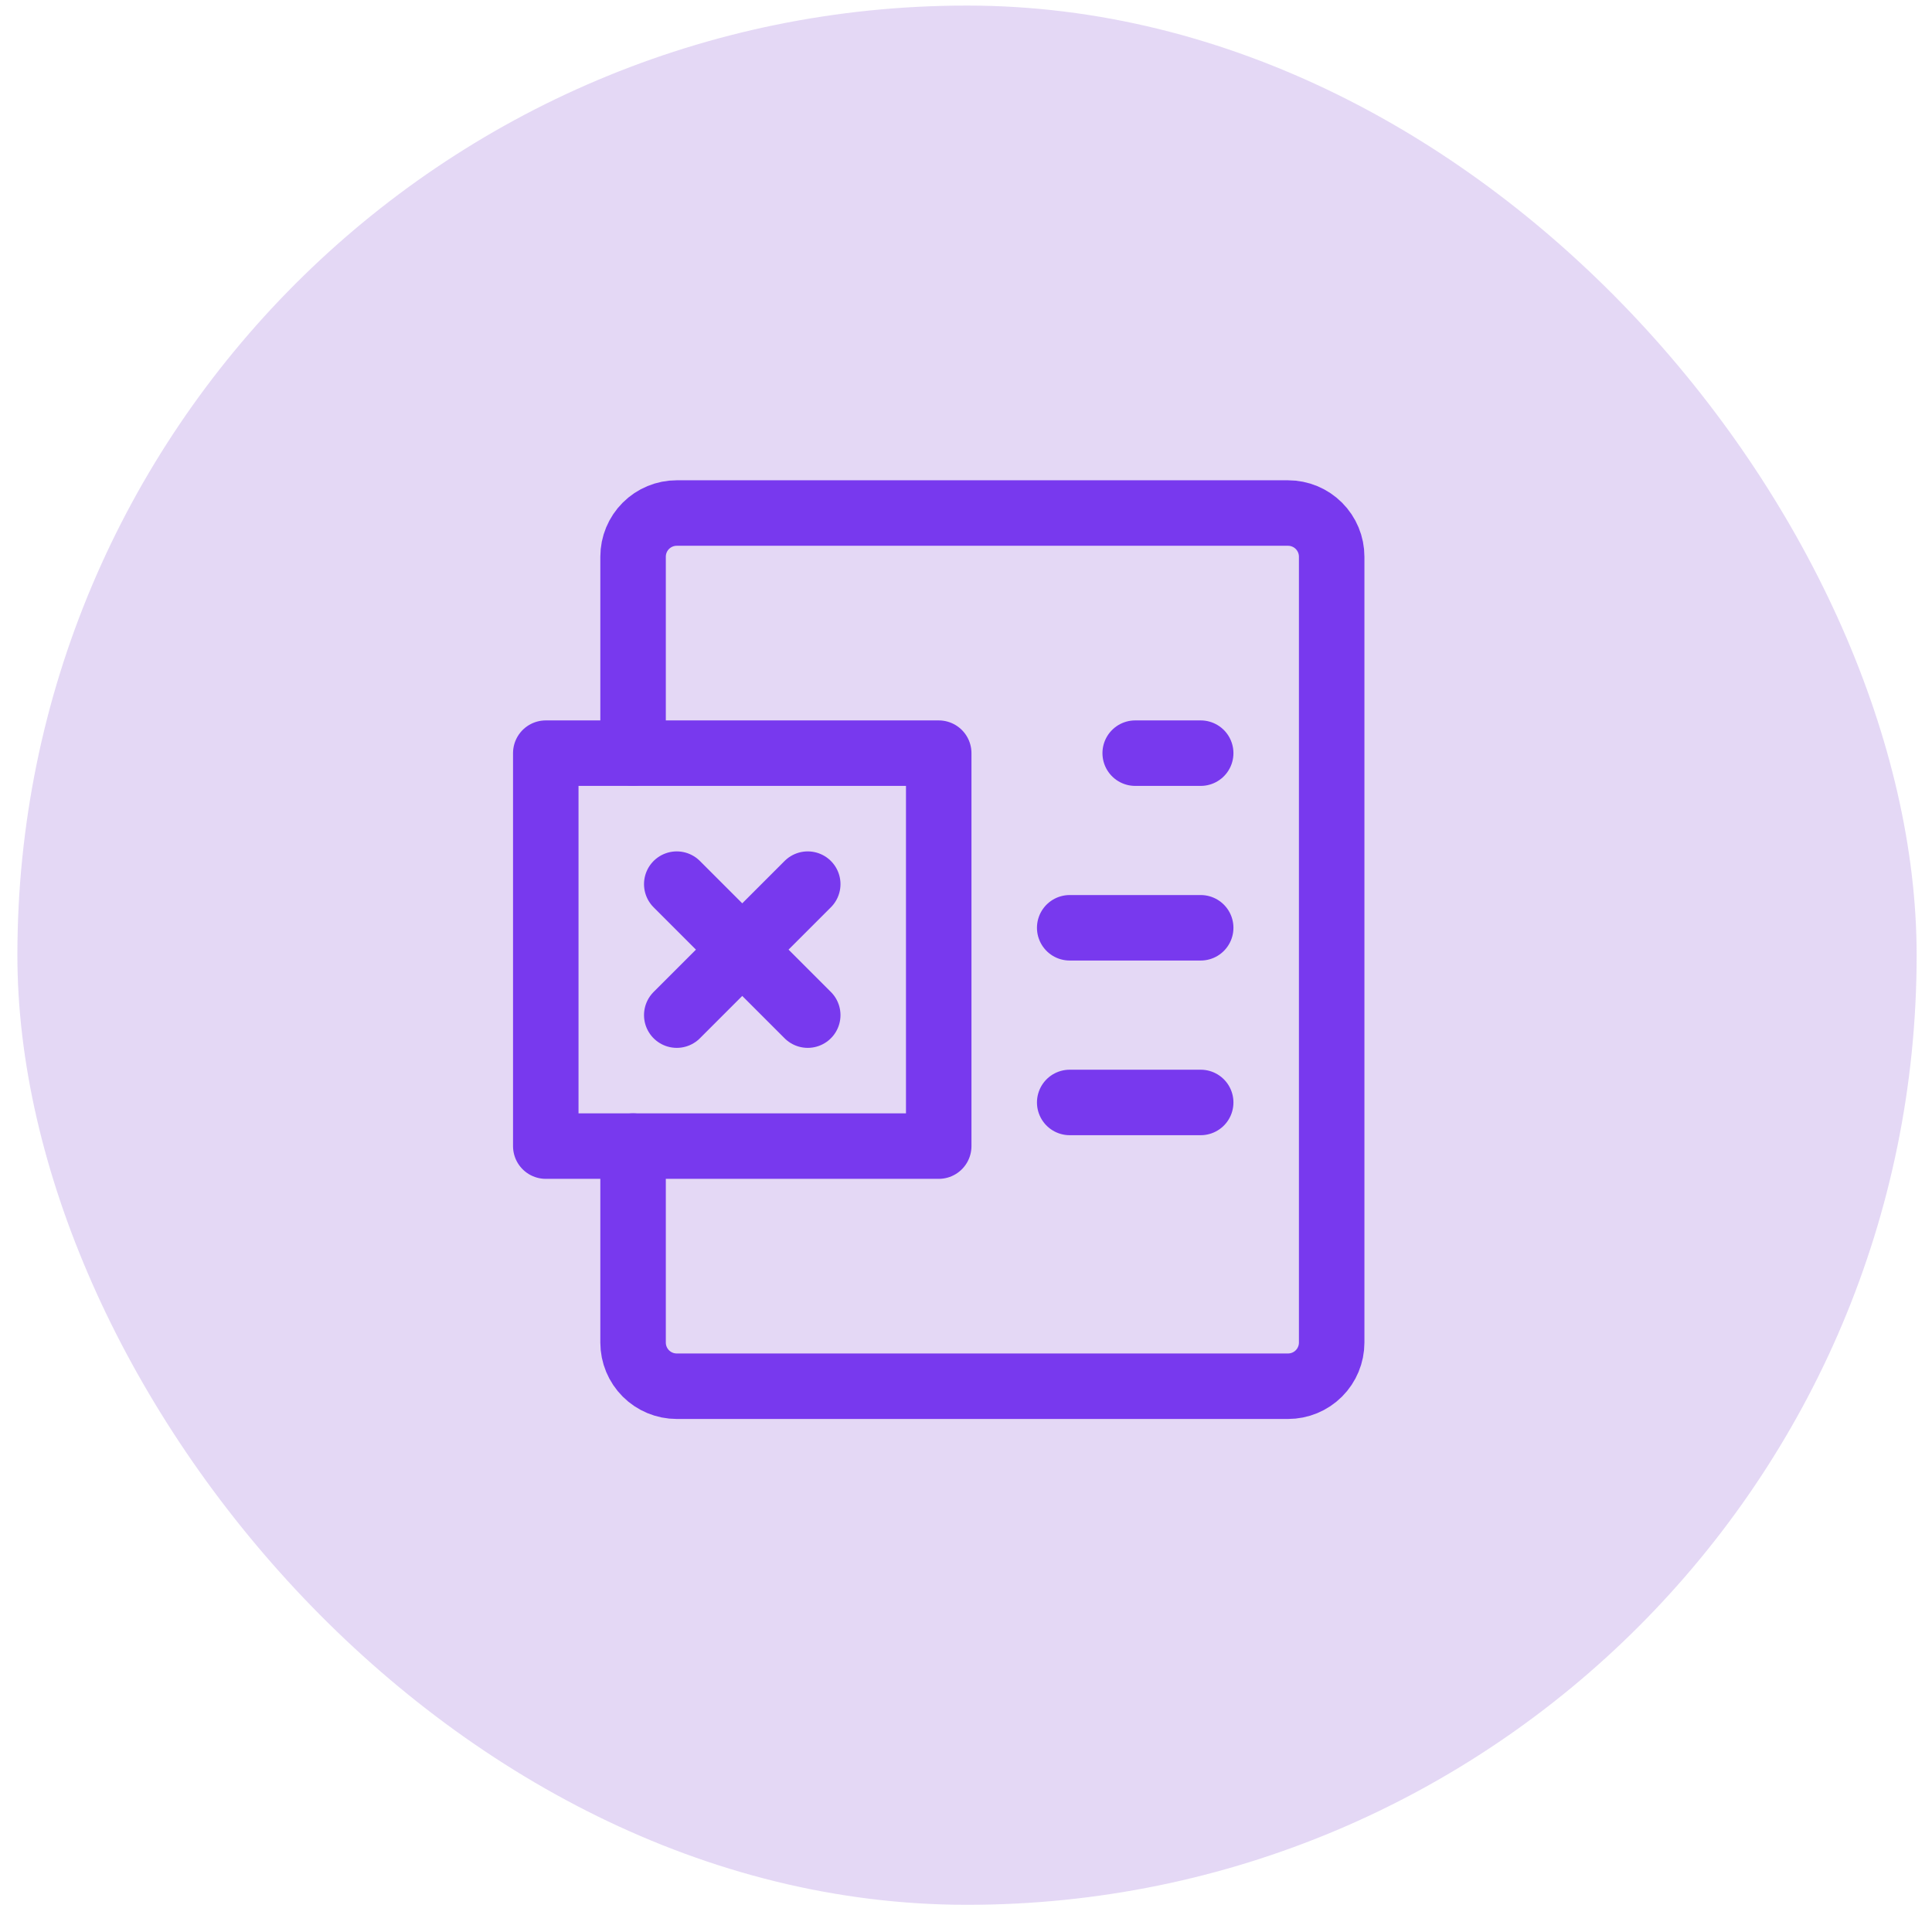
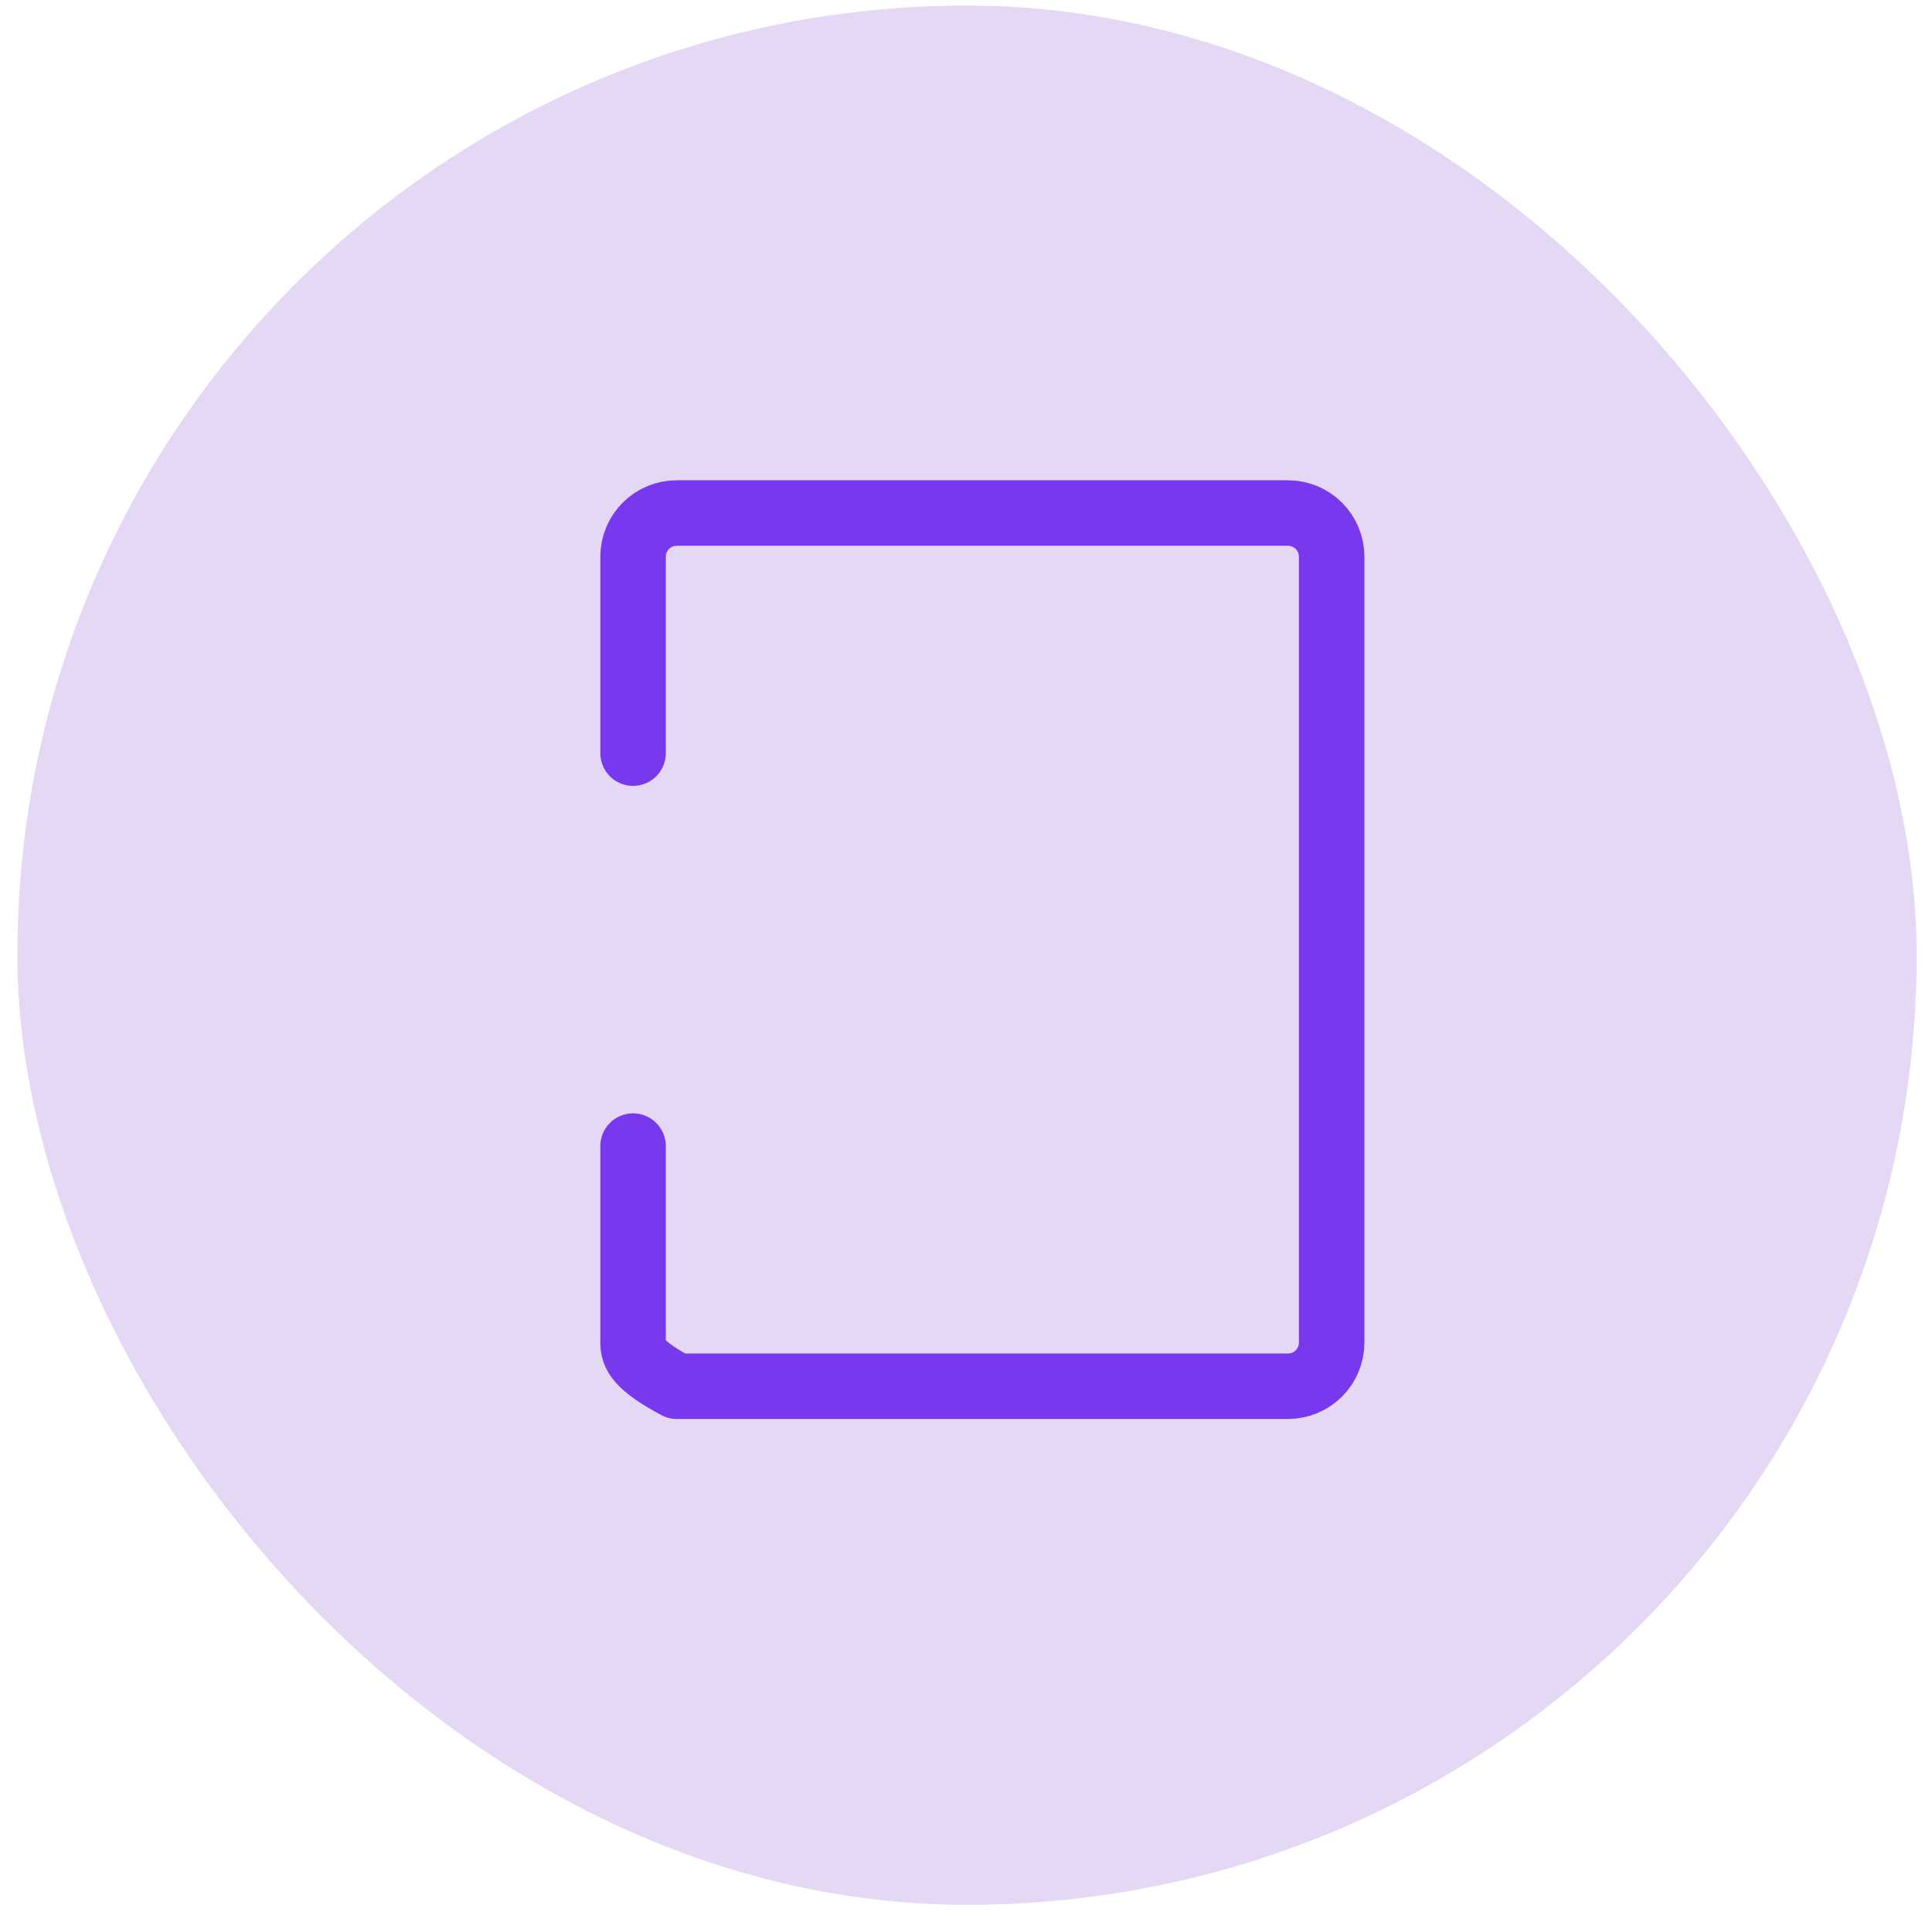
<svg xmlns="http://www.w3.org/2000/svg" width="59" height="59" viewBox="0 0 59 59" fill="none">
  <rect x="0.531" y="0.17" width="58" height="58" rx="29" fill="#7C3CD0" fill-opacity="0.2" />
-   <path d="M19.333 23V17C19.333 16.646 19.474 16.307 19.724 16.057C19.974 15.807 20.313 15.667 20.667 15.667H39.333C39.687 15.667 40.026 15.807 40.276 16.057C40.526 16.307 40.667 16.646 40.667 17V41C40.667 41.354 40.526 41.693 40.276 41.943C40.026 42.193 39.687 42.333 39.333 42.333H20.667C20.313 42.333 19.974 42.193 19.724 41.943C19.474 41.693 19.333 41.354 19.333 41V35" stroke="#7839EE" stroke-width="2" stroke-linecap="round" stroke-linejoin="round" />
-   <path d="M34.667 23H36.667M32.667 28.333H36.667M32.667 33.667H36.667" stroke="#7839EE" stroke-width="2" stroke-linecap="round" />
-   <path d="M20.667 27L24.667 31M24.667 27L20.667 31M16.667 23H28.667V35H16.667V23Z" stroke="#7839EE" stroke-width="2" stroke-linecap="round" stroke-linejoin="round" />
+   <path d="M19.333 23V17C19.333 16.646 19.474 16.307 19.724 16.057C19.974 15.807 20.313 15.667 20.667 15.667H39.333C39.687 15.667 40.026 15.807 40.276 16.057C40.526 16.307 40.667 16.646 40.667 17V41C40.667 41.354 40.526 41.693 40.276 41.943C40.026 42.193 39.687 42.333 39.333 42.333H20.667C19.474 41.693 19.333 41.354 19.333 41V35" stroke="#7839EE" stroke-width="2" stroke-linecap="round" stroke-linejoin="round" />
</svg>